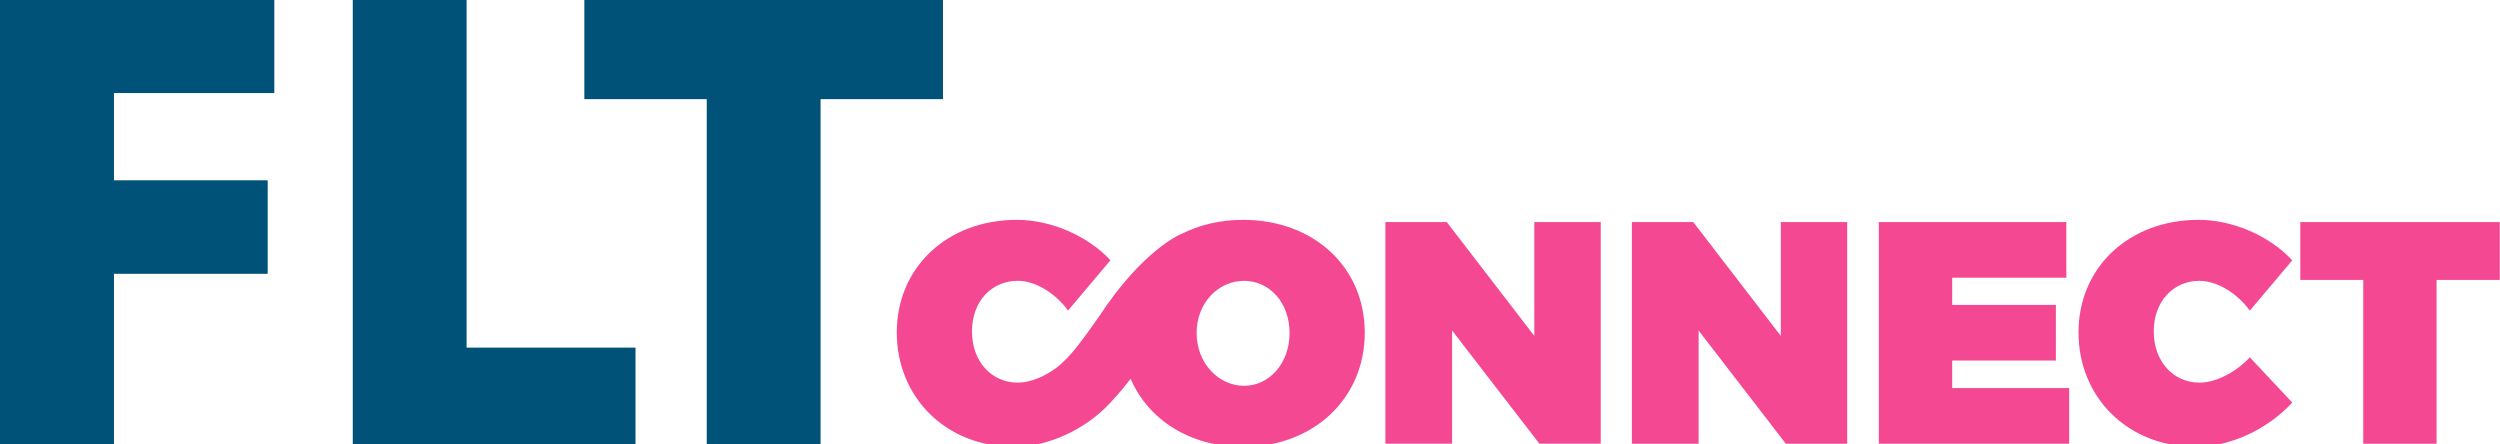
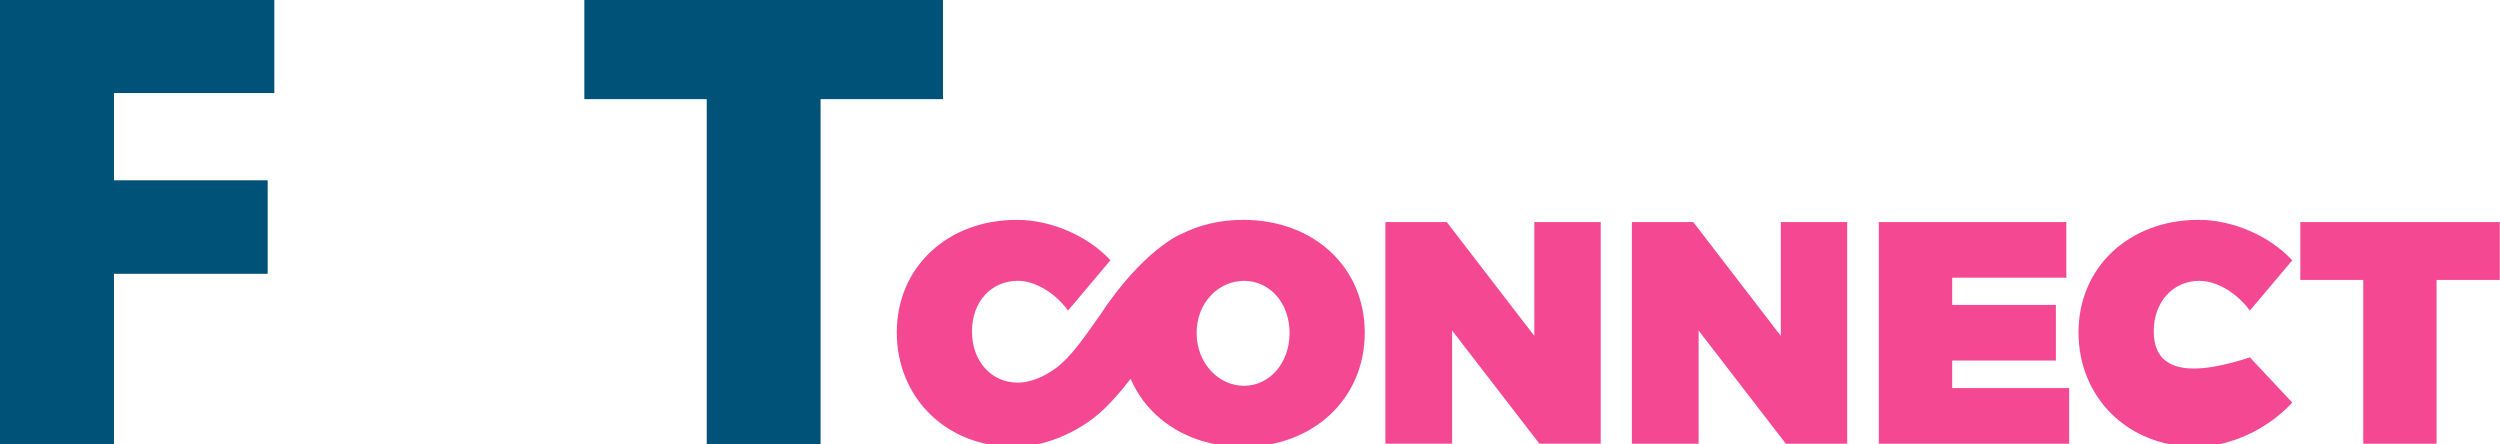
<svg xmlns="http://www.w3.org/2000/svg" width="8472" height="1506" viewBox="0 0 8472 1506" fill="none">
  <g clip-path="url(#clip0_51_408)">
    <path d="M2395 1513.98V294.501H2780.76V1513.98H2395ZM1980.21 335.98V0H3195.55V335.98H1980.21Z" fill="#005279" />
-     <path d="M1195.45 1513.98V0H1581.2V1513.98H1195.45ZM1539.73 1513.98V1178H2153.61V1513.98H1539.73Z" fill="#005279" />
    <path d="M0 1513.98V0H385.755V1513.98H0ZM344.276 927.056V611.816H906.317V927.056H344.276ZM344.276 315.241V0H929.13V315.241H344.276Z" fill="#005279" />
    <path d="M0 1513.98V0H385.755V1513.98H0ZM344.276 927.056V611.816H906.317V927.056H344.276ZM344.276 315.241V0H929.13V315.241H344.276Z" fill="#005279" />
    <path d="M4212.67 745C4134.4 745 4063.21 762.45 4002.77 793.302C4002.77 793.176 4002.77 792.923 4002.77 792.923C4002.77 792.923 3873.8 844.26 3723.45 1074.01C3674.27 1143.05 3631.02 1207.54 3579.18 1246.86C3575.76 1249.39 3572.1 1251.67 3568.56 1254.07C3564.51 1256.85 3560.46 1259.76 3556.29 1262.16C3520.25 1284.04 3482.19 1296.68 3449.19 1296.68C3359.16 1296.68 3293.79 1223.85 3293.79 1123.07C3293.79 1022.3 3359.16 951.613 3449.19 951.613C3507.1 951.613 3574.5 991.191 3619.51 1052.26L3763.03 881.941C3686.15 798.613 3560.72 745 3446.16 745C3210.46 745 3039 905.713 3039 1126.36C3039 1347.01 3206.16 1514.17 3436.42 1514.17C3552.12 1514.17 3679.7 1455.25 3763.16 1364.21C3763.16 1364.21 3796.67 1329.56 3831.44 1283.66C3891.75 1423.13 4033.75 1514.3 4212.42 1514.3C4451.4 1514.3 4624.89 1350.42 4624.89 1127.5C4624.89 904.575 4451.53 745 4212.67 745ZM4215.83 1307.43C4130.1 1307.43 4055.12 1231.31 4055.12 1128.51C4055.12 1025.71 4129.09 951.739 4215.83 951.739C4302.58 951.739 4370.1 1025.71 4370.1 1128.51C4370.1 1231.31 4301.56 1307.43 4215.83 1307.43Z" fill="#F44893" />
    <path d="M5199.47 1138.23L4902.7 752.445H4694.83V1503.54H4920.91V1120.02L5216.67 1503.54H5424.55V752.445H5199.47V1138.23Z" fill="#F44893" />
    <path d="M6034.79 1138.33L5738.02 752.539H5530.14V1503.63H5756.23V1120.12L6051.86 1503.63H6259.74V752.539H6034.79V1138.33Z" fill="#F44893" />
    <path d="M6615.57 1221.78H6966.96V1033.25H6615.57V941.07H7002.37V752.539H6366.97V1503.63H7011.98V1315.1H6615.57V1221.78Z" fill="#F44893" />
-     <path d="M7454 951.866C7511.91 951.866 7579.31 991.444 7624.32 1052.52L7767.97 882.194C7690.83 798.613 7565.4 745 7450.84 745C7215.14 745 7043.68 905.713 7043.68 1126.36C7043.68 1347.01 7210.84 1514.17 7441.23 1514.17C7556.93 1514.17 7684.39 1455.25 7767.97 1364.21L7624.32 1210.95C7575.01 1263.43 7507.49 1296.68 7454 1296.68C7363.97 1296.68 7298.6 1223.85 7298.6 1123.07C7298.6 1022.3 7363.97 951.613 7454 951.613V951.866Z" fill="#F44893" />
+     <path d="M7454 951.866C7511.91 951.866 7579.31 991.444 7624.32 1052.52L7767.97 882.194C7690.83 798.613 7565.4 745 7450.84 745C7215.14 745 7043.68 905.713 7043.68 1126.36C7043.68 1347.01 7210.84 1514.17 7441.23 1514.17C7556.93 1514.17 7684.39 1455.25 7767.97 1364.21L7624.32 1210.95C7363.97 1296.68 7298.6 1223.85 7298.6 1123.07C7298.6 1022.3 7363.97 951.613 7454 951.613V951.866Z" fill="#F44893" />
    <path d="M7795.26 752.539V948.657H8008.57V1503.63H8257.04V948.657H8471.37V752.539H7795.26Z" fill="#F44893" />
  </g>
  <defs>
    <clipPath id="clip0_51_408">
      <rect width="8471.25" height="1506" fill="white" />
    </clipPath>
  </defs>
</svg>